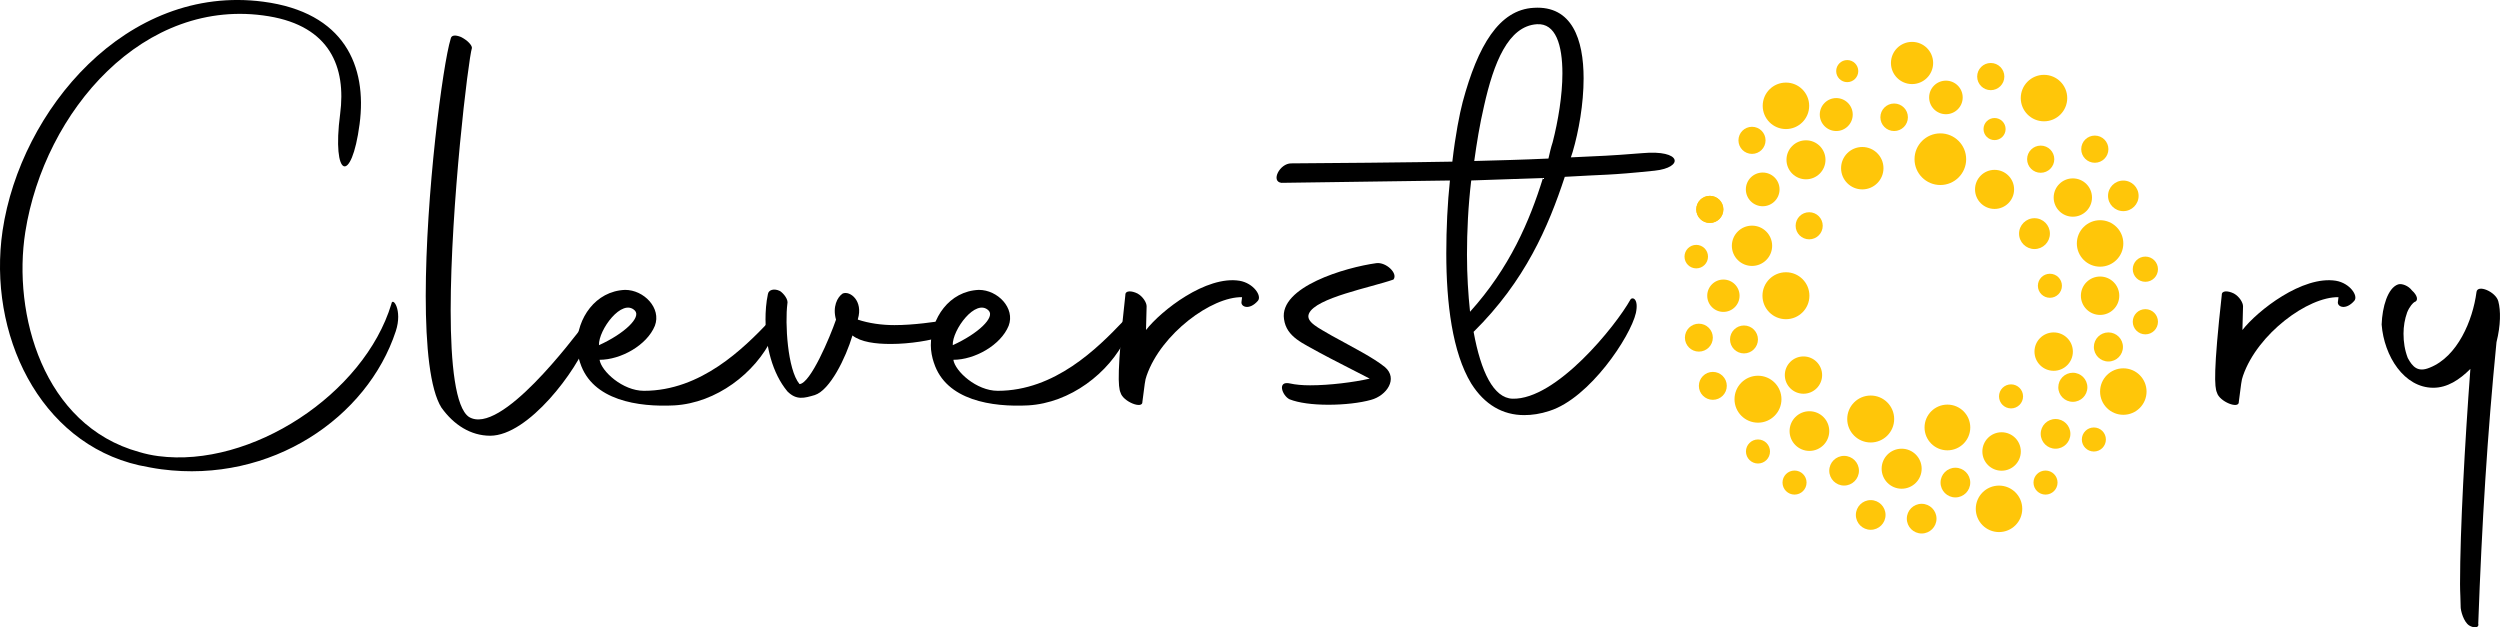
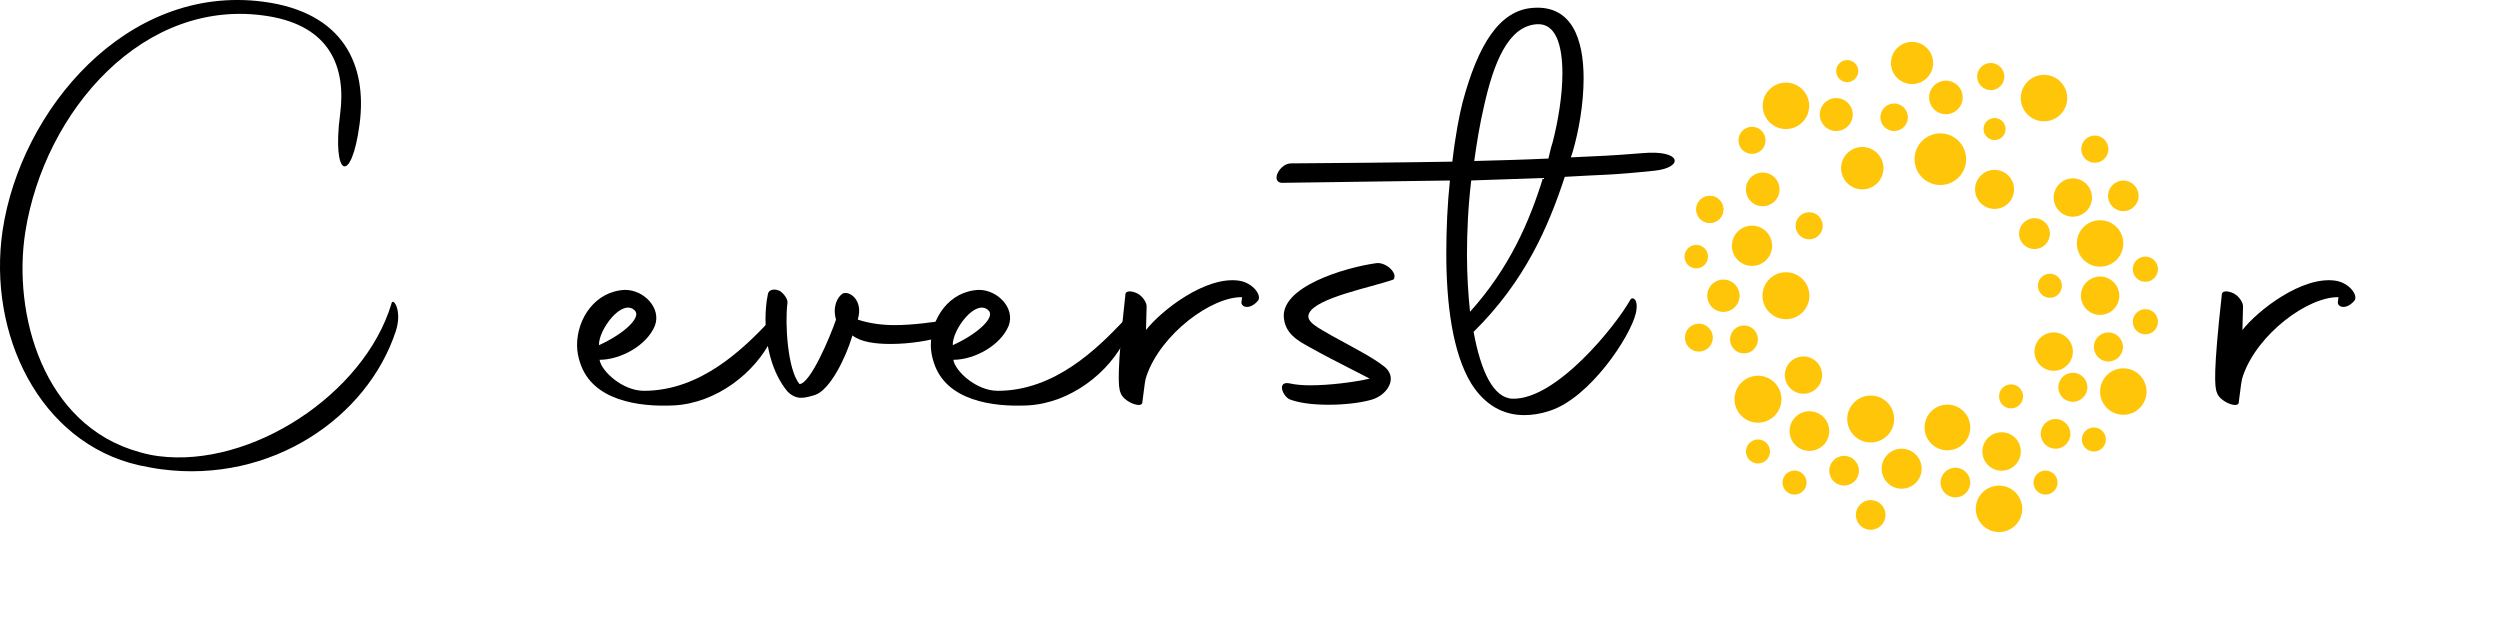
<svg xmlns="http://www.w3.org/2000/svg" id="Layer_2" data-name="Layer 2" viewBox="0 0 735.9 184.66">
  <g id="Layer_1-2" data-name="Layer 1">
    <g>
      <g>
        <path d="M.76,67.88C6.06,32.35,37.28-4.78,77.5,.5c23.89,3.14,30.6,18.91,28.35,36.02-2.37,18.03-8.22,16.01-5.73-2.95,1.82-13.87-3.04-25.8-20.99-28.78C42.46-1.28,13.07,32.65,7.45,68.28c-3.79,24.12,5.22,56.97,33.51,64.77,1.81,.55,3.79,.97,5.64,1.21,27.28,3.58,60.56-18.23,68.6-44.77,.3-2.31,3.38,1.7,1.3,8.01-8.35,25.4-36.63,44.89-68.99,40.64-2.16-.28-4.3-.72-6.59-1.18C11.54,130.28-3.69,98.18,.76,67.88Z" />
-         <path d="M129.97,120.04c-3.4-5.37-4.65-18.07-4.65-32.92,0-29.7,5.01-68.17,7.34-75.69,.18-1.07,1.25-1.25,3.04-.54,1.79,.9,3.22,2.33,3.22,3.22-1.07,3.4-6.26,46.34-6.26,77.3,0,15.93,1.43,28.63,5.37,31.31,9.3,5.73,30.96-23.44,33.64-26.84,1.79-2.5,2.15,1.97,1.43,4.11-3.22,8.95-17.54,28.27-28.81,28.27-5.73,0-10.74-3.22-14.31-8.23Z" />
        <path d="M170.76,106.8c-.54-1.61-.9-3.4-.9-5.19,0-7.87,5.37-15.93,14.14-16.28,5.55,0,10.74,5.37,8.77,10.56-2.33,5.73-10.02,10.02-16.28,10.02,.54,3.4,6.8,9.13,13.06,9.13,16.82,0,29.35-12.53,36.86-20.4,4.12-4.29,3.4-.18,.9,4.83-5.01,10.38-16.46,19.15-28.81,19.86-10.56,.54-24.16-1.43-27.73-12.53Zm5.55-5.19c7.51-3.4,12.53-8.23,10.56-10.2-3.76-3.76-10.74,5.73-10.56,10.2Z" />
        <path d="M225.33,94.27c0-2.68,.18-5.19,.71-7.69,.18-1.25,1.79-1.79,3.58-.9,1.07,.72,2.5,2.5,2.15,3.76-.71,5.55,0,19.32,3.58,23.62,3.22-.18,8.95-13.78,10.74-18.97-1.07-3.76,.36-6.62,1.97-7.69,2.15-.9,6.08,2.15,4.47,7.51v.18c3.22,1.07,6.98,1.61,10.74,1.61,5.73,0,11.63-.9,16.46-1.61,4.65-.71,1.43,3.58-2.5,5.01-3.04,1.07-9.3,2.15-15.03,2.15-4.47,0-8.77-.54-11.27-2.5-1.97,6.62-6.62,16.1-11.09,17.54-3.04,.89-5.37,1.61-8.05-1.07-4.47-5.37-6.44-13.42-6.44-20.94Z" />
        <path d="M274.9,106.8c-.54-1.61-.9-3.4-.9-5.19,0-7.87,5.37-15.93,14.14-16.28,5.55,0,10.74,5.37,8.77,10.56-2.33,5.73-10.02,10.02-16.28,10.02,.54,3.4,6.8,9.13,13.06,9.13,16.82,0,29.35-12.53,36.86-20.4,4.12-4.29,3.4-.18,.9,4.83-5.01,10.38-16.46,19.15-28.81,19.86-10.56,.54-24.16-1.43-27.73-12.53Zm5.55-5.19c7.51-3.4,12.53-8.23,10.56-10.2-3.76-3.76-10.74,5.73-10.56,10.2Z" />
        <path d="M331.26,86.76c0-1.25,1.79-1.25,3.58-.36,1.61,.9,2.68,2.68,2.68,3.76l-.18,6.98c4.47-5.73,17.71-16.1,27.56-14.49,4.12,.72,6.62,4.47,5.37,5.9-2.5,2.86-5.01,1.79-4.83,.36l.18-1.43c-8.95-.18-23.8,10.74-28.09,23.08-.54,1.43-.54,2.5-1.25,7.69,.18,2.33-5.73,0-6.44-2.68-.72-1.61-1.07-6.26,1.43-28.81Z" />
        <path d="M379.75,112.88c1.61,.36,3.58,.54,5.9,.54,5.73,0,12.88-.9,17.54-1.97-4.47-2.33-11.27-5.73-14.85-7.69-4.65-2.68-9.66-4.47-10.38-9.84-1.43-9.48,18.07-15.21,27.2-16.46,2.86-.36,6.44,3.04,5.01,4.83-6.62,2.33-22.9,5.37-24.87,10.02-1.07,2.5,3.04,4.29,6.62,6.44,6.8,3.76,12.17,6.44,15.75,9.3,3.94,3.4,.54,8.41-4.12,9.66-3.22,.9-7.87,1.43-12.52,1.43s-8.77-.54-11.45-1.61c-2.15-1.07-3.76-5.55,.18-4.65Z" />
        <path d="M448.64,122.19c-6.26,0-11.63-3.04-15.57-9.3-5.55-9.13-7.34-23.62-7.34-38.29,0-7.34,.36-14.85,1.07-21.47l-49.59,.69c-3.22-.36-.54-5.73,2.86-5.73,5.9,0,39.03-.33,47.44-.51,.9-7.87,2.15-14.14,3.04-17.54,4.47-16.64,10.74-27.2,20.93-27.74,11.27-.71,14.67,9.3,14.67,20.76,0,7.52-1.43,15.57-3.22,21.65l-.53,1.61c10.74-.54,9.56-.34,21.01-1.24,11.81-1.07,12.24,4.26,3.65,5.16-13.78,1.43-14.64,1.09-26.45,1.81-4.83,14.67-11.63,30.6-26.84,45.63,2.15,11.81,5.9,19.5,11.45,19.68,12.88,.36,30.42-21.47,34.71-29.17,.54-.89,2.51-.36,1.61,3.94-1.61,6.98-13.6,25.05-25.41,28.81-2.69,.9-5.19,1.25-7.52,1.25Zm-15.57-69.07c-.9,7.51-1.25,15.03-1.25,21.83,0,6.08,.36,11.63,.9,16.82,11.63-12.88,17.54-26.66,21.47-39.37l-21.11,.72Zm.9-5.73c6.62-.18,14.13-.36,21.83-.72,.36-1.61,.72-3.22,1.25-4.83,1.61-6.26,2.86-13.78,2.86-20.22,0-8.41-1.97-14.85-7.52-14.49-8.41,.54-12.7,11.27-15.57,24.16-1.25,5.37-2.15,10.91-2.86,16.1Z" />
        <g>
          <path d="M654,86.76c0-1.25,1.79-1.25,3.58-.36,1.61,.9,2.68,2.68,2.68,3.76l-.18,6.98c4.47-5.73,17.71-16.1,27.56-14.49,4.12,.72,6.62,4.47,5.37,5.9-2.5,2.86-5.01,1.79-4.83,.36l.18-1.43c-8.95-.18-23.8,10.74-28.09,23.08-.54,1.43-.54,2.5-1.25,7.69,.18,2.33-5.73,0-6.44-2.68-.72-1.61-1.07-6.26,1.43-28.81Z" />
-           <path d="M724.32,178.55c0-1.97-.18-4.12-.18-6.62,0-16.1,1.43-41.69,3.04-63.34-3.22,3.22-6.8,5.55-10.91,5.55-8.59,0-14.49-9.3-15.21-18.61,.18-5.19,1.79-10.74,4.83-11.81,1.07-.36,3.04,.36,4.11,1.79,1.61,1.43,1.97,3.04,.72,3.4-.36,.18-1.43,1.25-2.15,3.04-.71,1.97-1.07,4.12-1.07,6.26,0,2.5,.36,4.83,1.25,7.16,1.43,2.69,3.04,4.29,6.44,2.86,8.23-3.22,12.7-13.96,13.78-22.19,.18-2.5,5.73-.18,6.44,2.68,.72,2.68,.72,6.98-.54,11.99-2.69,27.2-4.29,53.14-5.37,82.85,.36,1.25-1.25,1.43-2.69,.54-1.61-1.07-2.5-4.29-2.5-5.55Z" />
+           <path d="M724.32,178.55Z" />
        </g>
      </g>
      <g>
        <circle cx="571.16" cy="46.86" r="7.6" fill="#ffc609" />
        <circle cx="587.12" cy="55.75" r="5.75" fill="#ffc609" />
        <circle cx="562.83" cy="18.54" r="6.21" fill="#ffc609" />
        <circle cx="548.18" cy="49.51" r="6.24" fill="#ffc609" />
-         <circle cx="531.61" cy="47.04" r="5.74" fill="#ffc609" />
        <circle cx="518.87" cy="55.75" r="4.96" fill="#ffc609" />
        <circle cx="503.3" cy="61.64" r="3.99" fill="#ffc609" />
        <circle cx="515.72" cy="41.31" r="3.99" fill="#ffc609" />
        <circle cx="532.55" cy="66.46" r="3.99" fill="#ffc609" />
        <circle cx="540.52" cy="33.72" r="4.85" fill="#ffc609" />
        <circle cx="557.56" cy="34.52" r="4.05" fill="#ffc609" />
        <circle cx="586" cy="22.54" r="4" fill="#ffc609" />
-         <circle cx="600.7" cy="46.86" r="4" fill="#ffc609" />
        <circle cx="616.63" cy="43.91" r="4" fill="#ffc609" />
        <circle cx="625.02" cy="57.65" r="4.5" fill="#ffc609" />
        <circle cx="572.8" cy="28.68" r="4.94" fill="#ffc609" />
        <circle cx="525.71" cy="31.15" r="6.84" fill="#ffc609" />
        <circle cx="588.43" cy="149.78" r="6.84" fill="#ffc609" />
        <circle cx="625.02" cy="115.26" r="6.84" fill="#ffc609" />
        <circle cx="618.18" cy="71.66" r="6.84" fill="#ffc609" />
        <circle cx="610.16" cy="58.15" r="5.64" fill="#ffc609" />
        <circle cx="587.12" cy="37.99" r="3.25" fill="#ffc609" />
        <circle cx="543.75" cy="20.93" r="3.25" fill="#ffc609" />
        <circle cx="598.87" cy="68.77" r="4.54" fill="#ffc609" />
        <circle cx="618.18" cy="87.05" r="5.65" fill="#ffc609" />
        <circle cx="604.52" cy="103.5" r="5.65" fill="#ffc609" />
        <circle cx="631.51" cy="79.24" r="3.71" fill="#ffc609" />
        <circle cx="631.51" cy="94.71" r="3.71" fill="#ffc609" />
        <circle cx="620.63" cy="102.13" r="4.28" fill="#ffc609" />
        <circle cx="610.16" cy="114" r="4.28" fill="#ffc609" />
        <circle cx="603.41" cy="84.12" r="3.54" fill="#ffc609" />
        <circle cx="616.35" cy="129.37" r="3.54" fill="#ffc609" />
        <circle cx="602.12" cy="142.05" r="3.54" fill="#ffc609" />
        <circle cx="591.97" cy="116.68" r="3.54" fill="#ffc609" />
        <circle cx="605.07" cy="127.71" r="4.37" fill="#ffc609" />
        <circle cx="589.19" cy="132.9" r="5.66" fill="#ffc609" />
        <circle cx="573.24" cy="125.83" r="6.73" fill="#ffc609" />
        <circle cx="559.77" cy="137.97" r="5.89" fill="#ffc609" />
        <circle cx="575.59" cy="142.05" r="4.37" fill="#ffc609" />
-         <circle cx="565.66" cy="152.67" r="4.37" fill="#ffc609" />
        <circle cx="550.66" cy="151.58" r="4.37" fill="#ffc609" />
        <circle cx="542.83" cy="138.56" r="4.37" fill="#ffc609" />
        <circle cx="528.24" cy="142.05" r="3.54" fill="#ffc609" />
        <circle cx="517.48" cy="132.9" r="3.54" fill="#ffc609" />
        <circle cx="532.62" cy="126.89" r="5.84" fill="#ffc609" />
        <circle cx="550.66" cy="123.34" r="6.91" fill="#ffc609" />
        <circle cx="517.48" cy="117.51" r="6.91" fill="#ffc609" />
        <circle cx="513.36" cy="99.92" r="4.11" fill="#ffc609" />
-         <circle cx="504.19" cy="113.58" r="4.11" fill="#ffc609" />
        <circle cx="500.08" cy="99.39" r="4.11" fill="#ffc609" />
        <circle cx="507.3" cy="87.05" r="4.76" fill="#ffc609" />
        <circle cx="530.87" cy="110.41" r="5.49" fill="#ffc609" />
        <circle cx="525.71" cy="87.05" r="6.91" fill="#ffc609" />
        <circle cx="515.72" cy="72.35" r="5.93" fill="#ffc609" />
        <circle cx="503.3" cy="61.64" r="3.99" fill="#ffc609" />
        <circle cx="499.31" cy="75.54" r="3.46" fill="#ffc609" />
        <circle cx="601.67" cy="28.87" r="6.84" fill="#ffc609" />
      </g>
    </g>
  </g>
</svg>